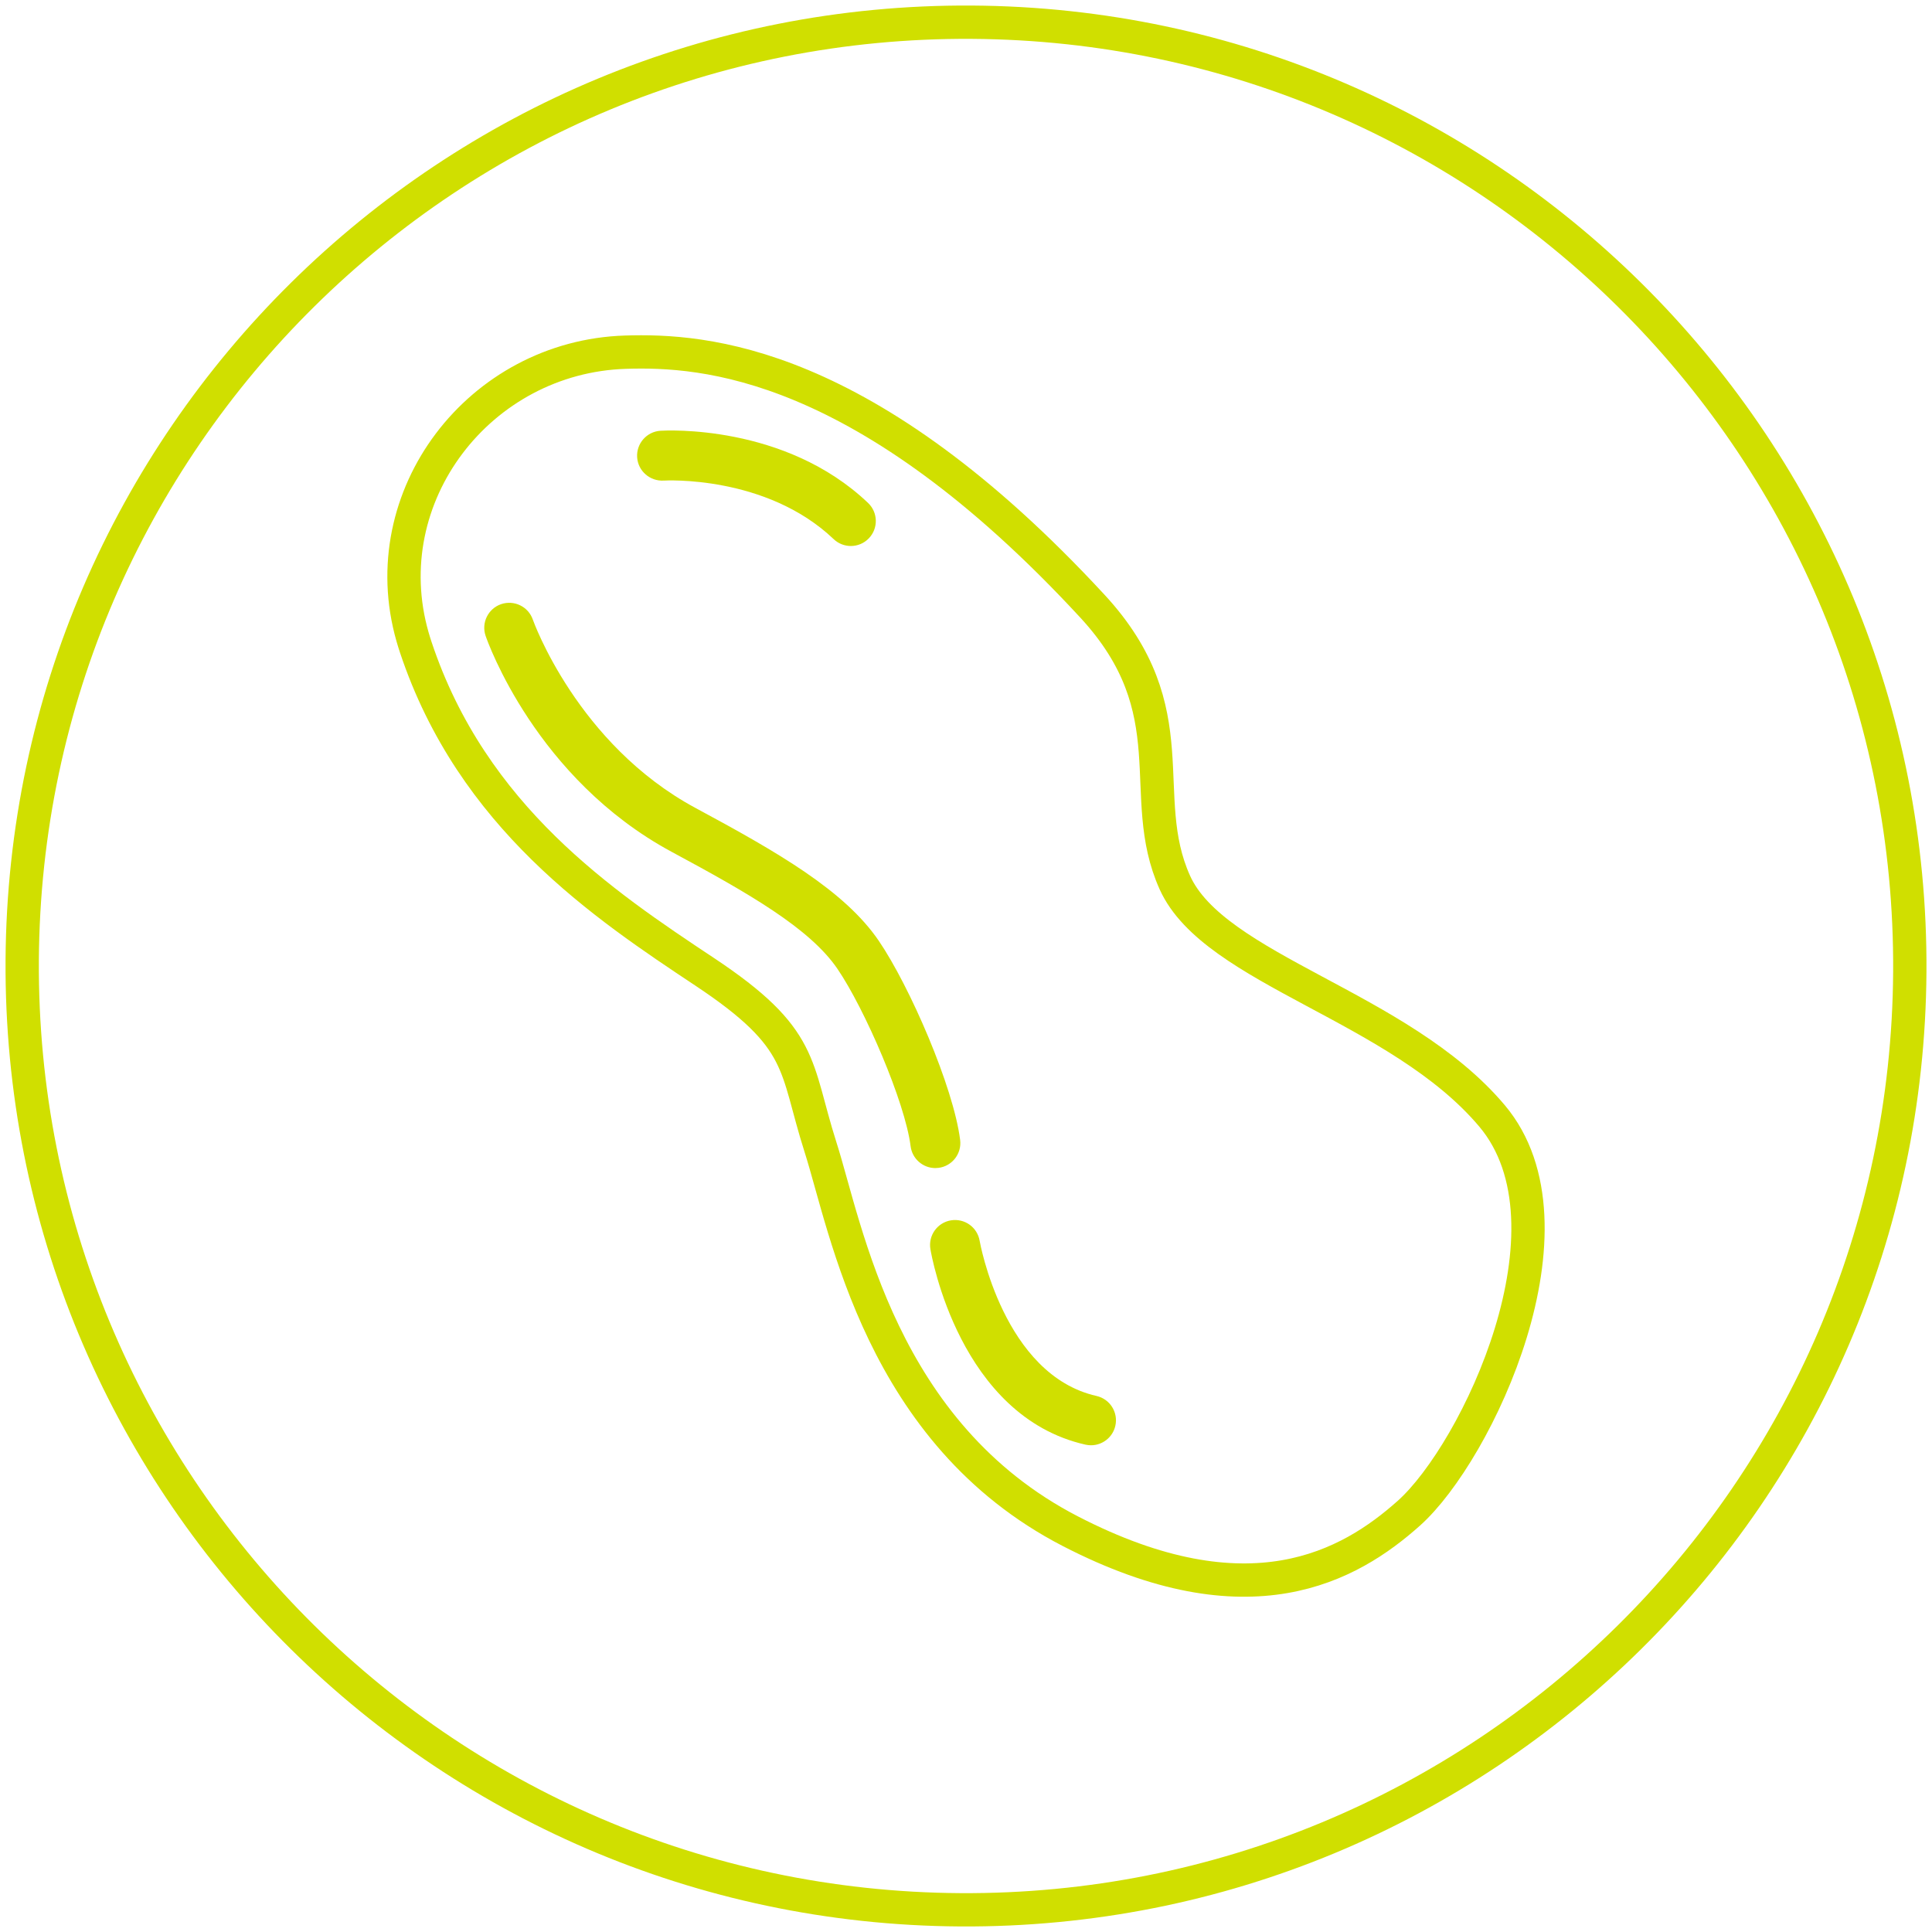
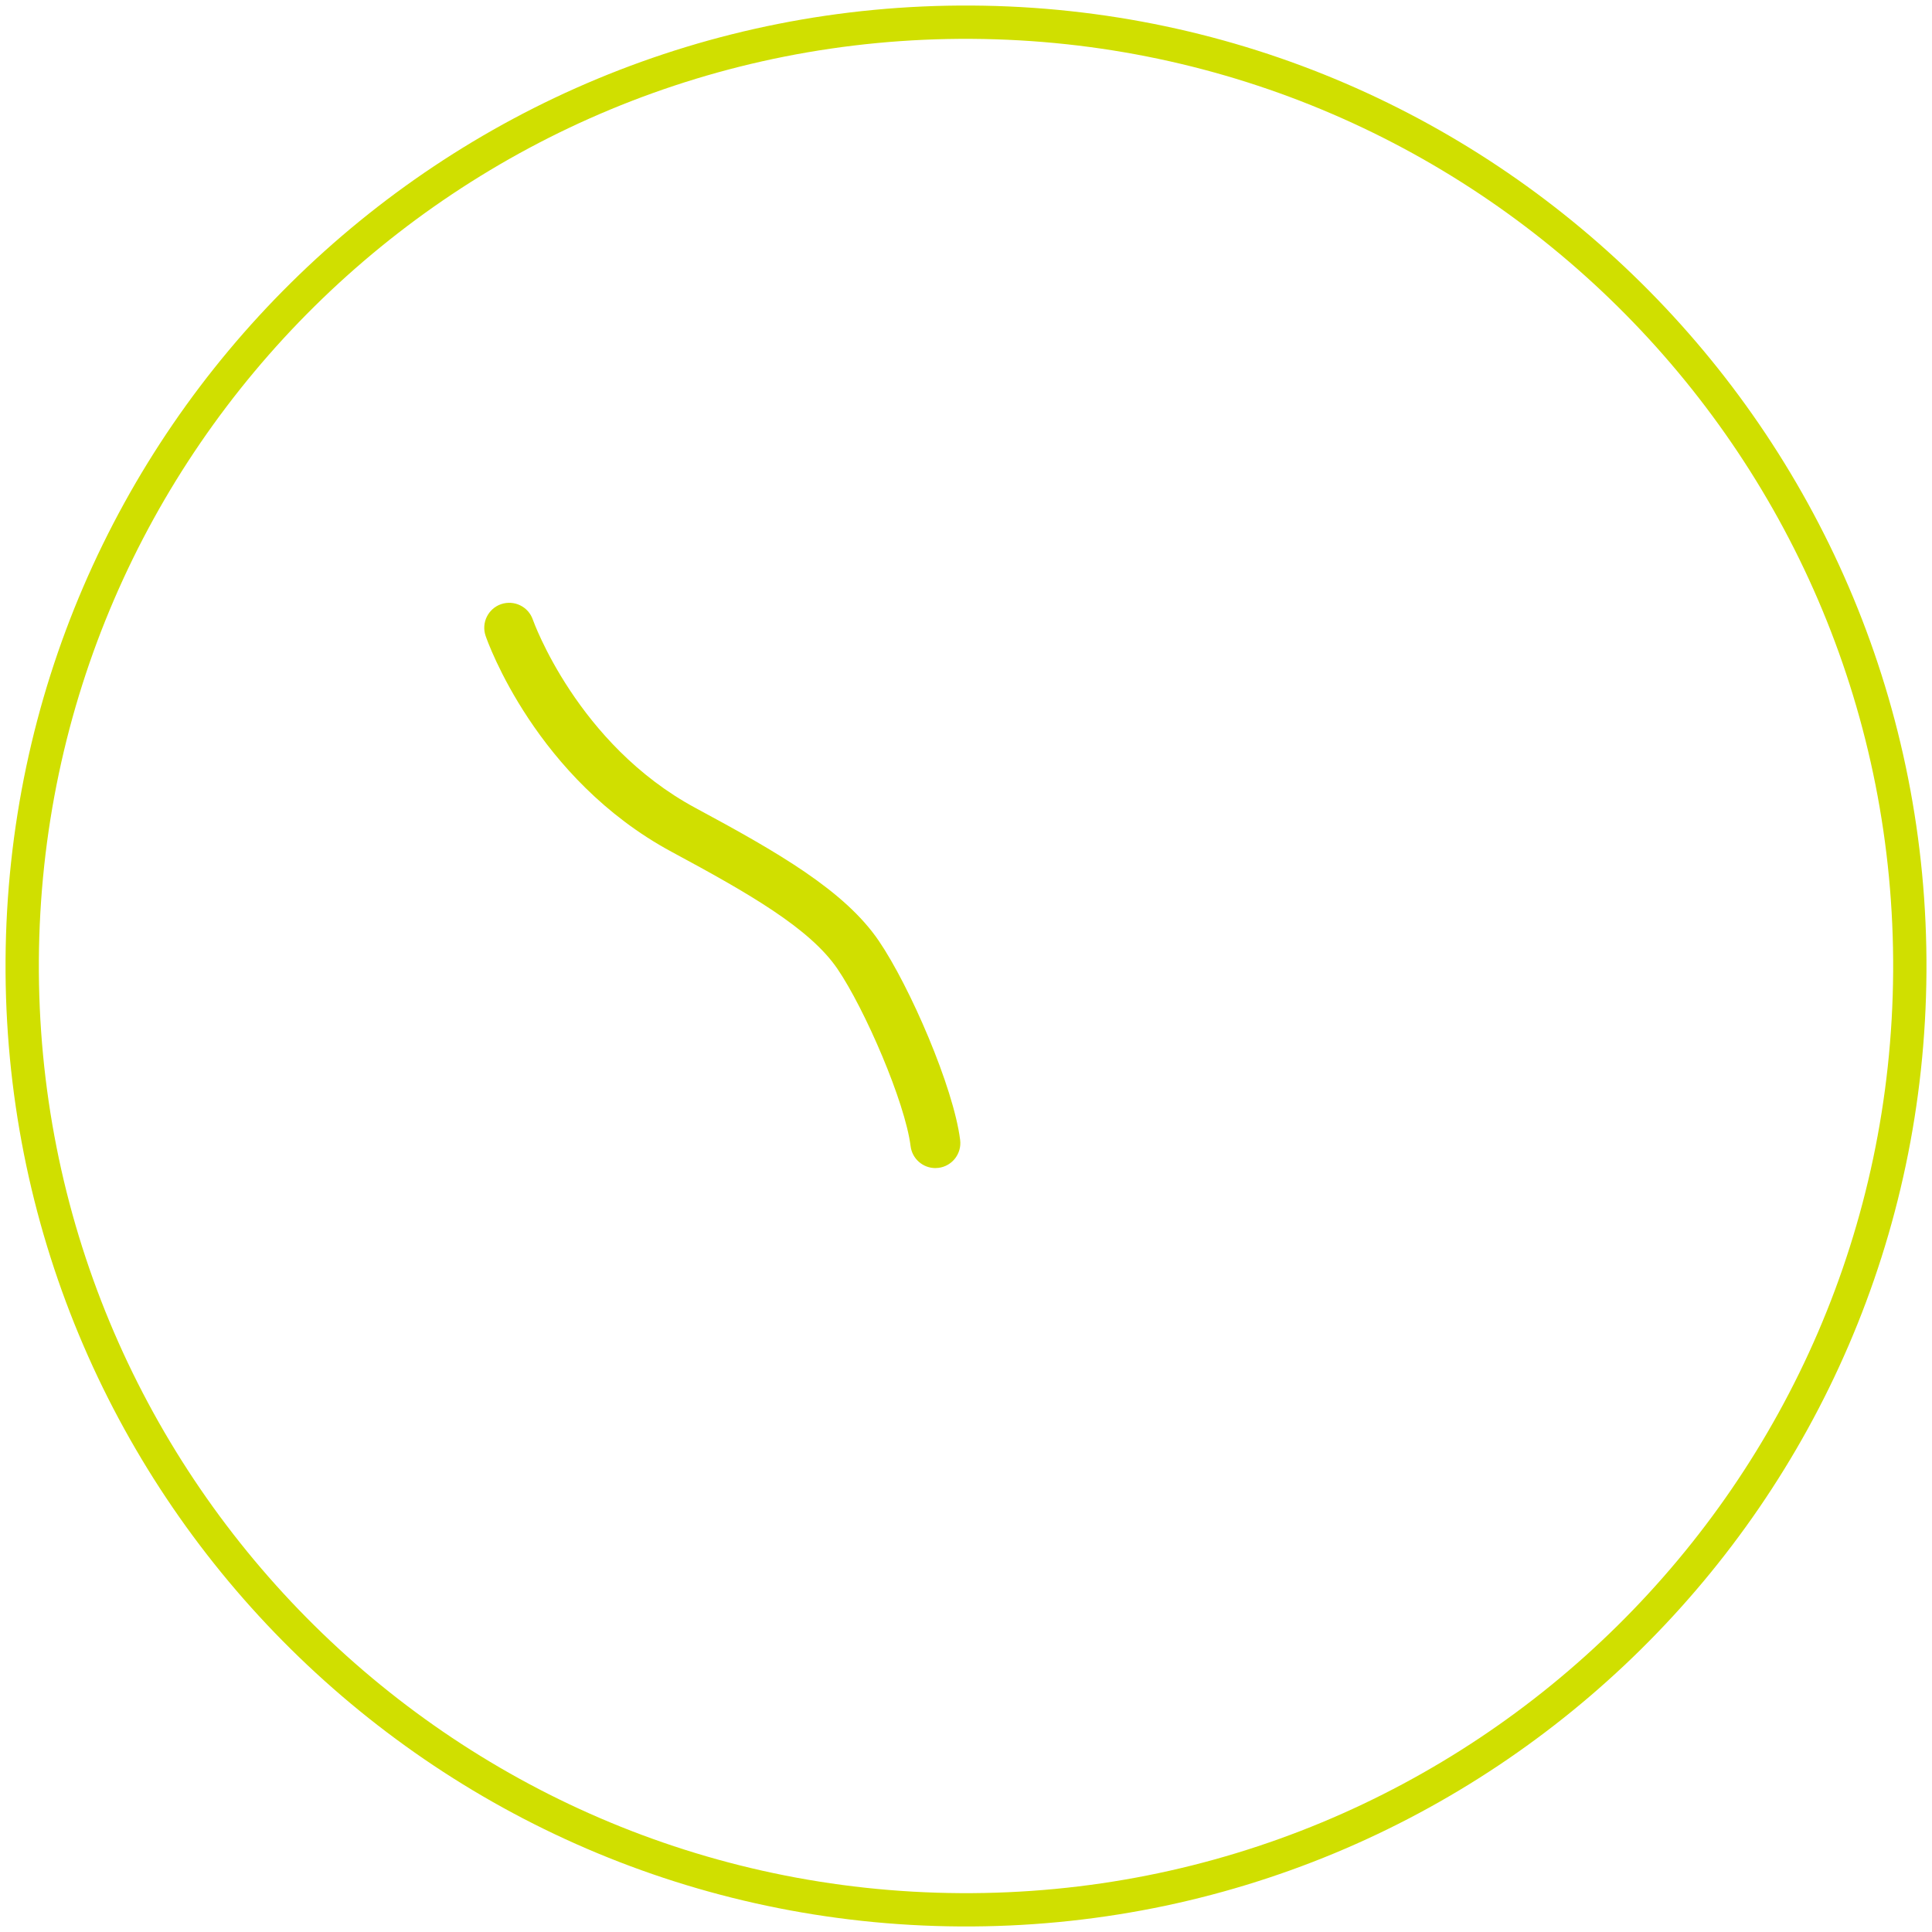
<svg xmlns="http://www.w3.org/2000/svg" width="174px" height="174px" viewBox="0 0 174 174" version="1.1">
  <title>Group 11</title>
  <g id="Page-1" stroke="none" stroke-width="1" fill="none" fill-rule="evenodd">
    <g id="Slider_3" transform="translate(-291, -243)">
      <g id="Group-11" transform="translate(293, 245)">
-         <path d="M170.001,85.52 C169.713,132.463 131.425,170.286 84.482,170 C37.537,169.712 -0.285,131.424 0,84.48 C0.289,37.537 38.577,-0.286 85.521,0 C132.465,0.288 170.286,38.576 170.001,85.52 Z" id="Stroke-1" stroke="#D0DF00" stroke-width="3" stroke-linecap="round" stroke-linejoin="round" />
-         <path d="M54.338,29.718 C41.183,30.13 31.531,42.699 35.154,55.352 C35.244,55.667 35.342,55.983 35.448,56.302 C40.547,71.591 52.374,79.488 61.466,85.525 C70.556,91.563 69.546,93.953 71.9,101.328 C74.252,108.702 77.315,127.067 94.374,135.892 C110.508,144.237 119.564,139.036 124.885,134.283 C131.04,128.785 140.709,108.405 132.38,98.505 C124.052,88.605 107.357,85.362 103.809,77.482 C100.262,69.603 105.147,62.076 96.386,52.594 C75.853,30.367 61.328,29.499 54.338,29.718 Z" id="Stroke-3" stroke="#D0DF00" stroke-width="3" />
-         <path d="M96.258,128.164 C96.094,128.164 95.928,128.146 95.761,128.109 C84.428,125.55 81.896,111.11 81.794,110.496 C81.588,109.27 82.418,108.111 83.641,107.907 C84.876,107.705 86.022,108.529 86.23,109.753 C86.25,109.873 88.377,121.83 96.751,123.722 C97.964,123.996 98.724,125.199 98.45,126.41 C98.214,127.455 97.286,128.164 96.258,128.164" id="Fill-5" fill="#D0DF00" />
-         <path d="M74.629,47.174 C74.071,47.174 73.513,46.967 73.079,46.553 C66.996,40.761 57.867,41.274 57.772,41.284 C56.537,41.349 55.463,40.427 55.382,39.185 C55.303,37.945 56.241,36.876 57.481,36.795 C57.936,36.767 68.689,36.16 76.179,43.296 C77.08,44.152 77.113,45.577 76.257,46.475 C75.815,46.94 75.223,47.174 74.629,47.174" id="Fill-7" fill="#D0DF00" />
+         <path d="M170.001,85.52 C169.713,132.463 131.425,170.286 84.482,170 C37.537,169.712 -0.285,131.424 0,84.48 C0.289,37.537 38.577,-0.286 85.521,0 C132.465,0.288 170.286,38.576 170.001,85.52 " id="Stroke-1" stroke="#D0DF00" stroke-width="3" stroke-linecap="round" stroke-linejoin="round" />
        <path d="M82.239,103.199 C81.122,103.199 80.152,102.366 80.011,101.23 C79.513,97.251 75.877,88.861 73.423,85.258 C70.926,81.598 65.431,78.455 58.506,74.727 C46.269,68.137 41.915,55.79 41.735,55.268 C41.333,54.093 41.958,52.814 43.132,52.411 C44.311,52.012 45.583,52.633 45.988,53.805 C46.027,53.916 49.991,65.033 60.638,70.767 C68.111,74.79 74.07,78.224 77.14,82.725 C79.946,86.841 83.88,95.93 84.473,100.669 C84.627,101.903 83.753,103.028 82.521,103.181 C82.426,103.193 82.332,103.199 82.239,103.199" id="Fill-9" fill="#D0DF00" />
      </g>
    </g>
  </g>
</svg>